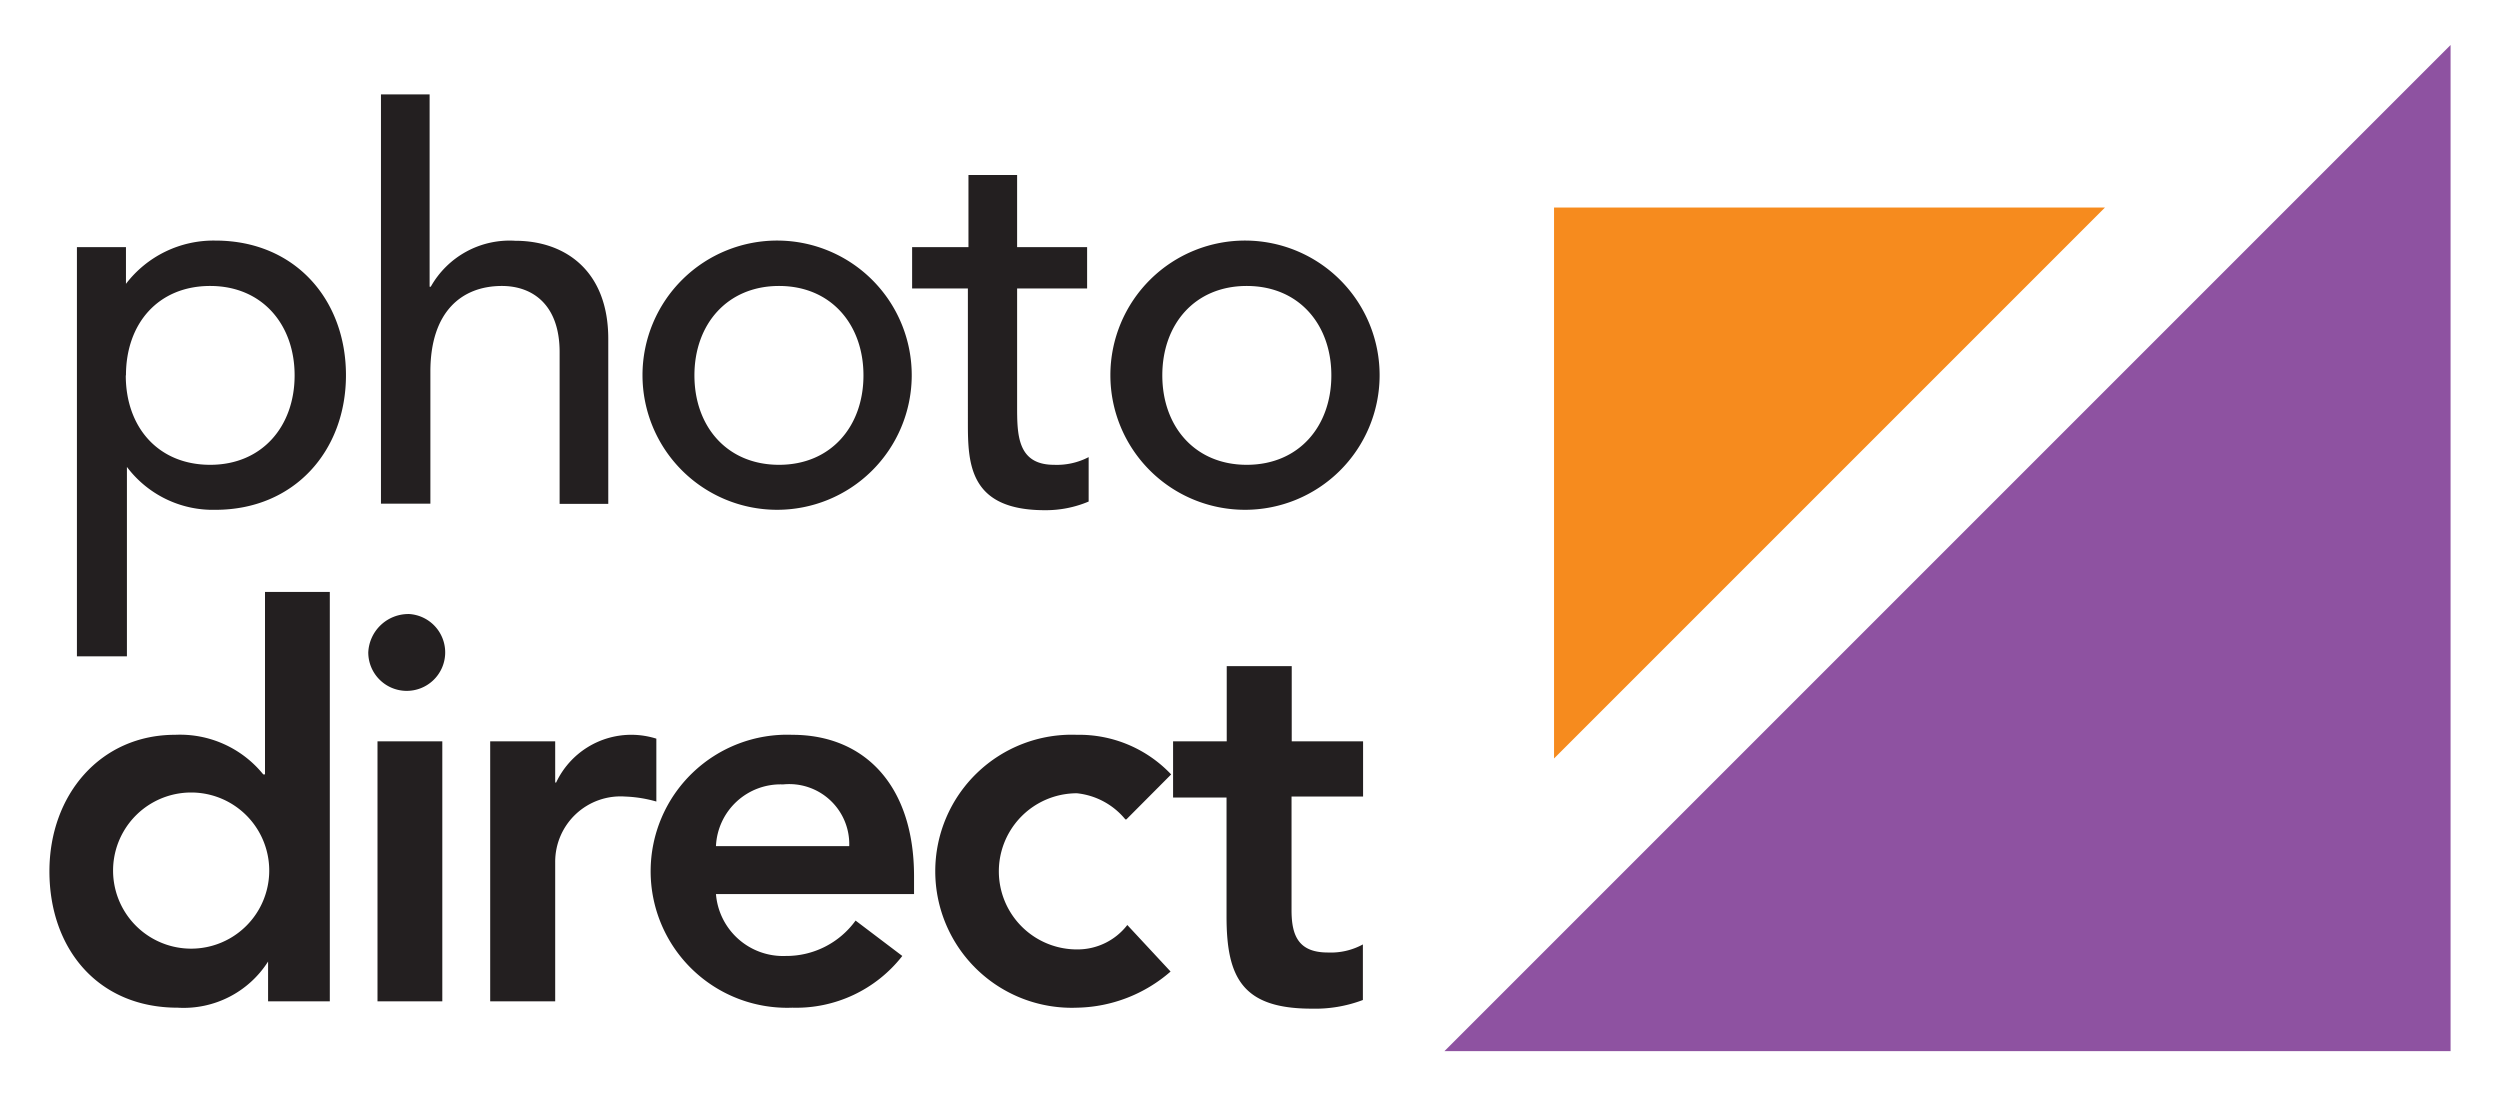
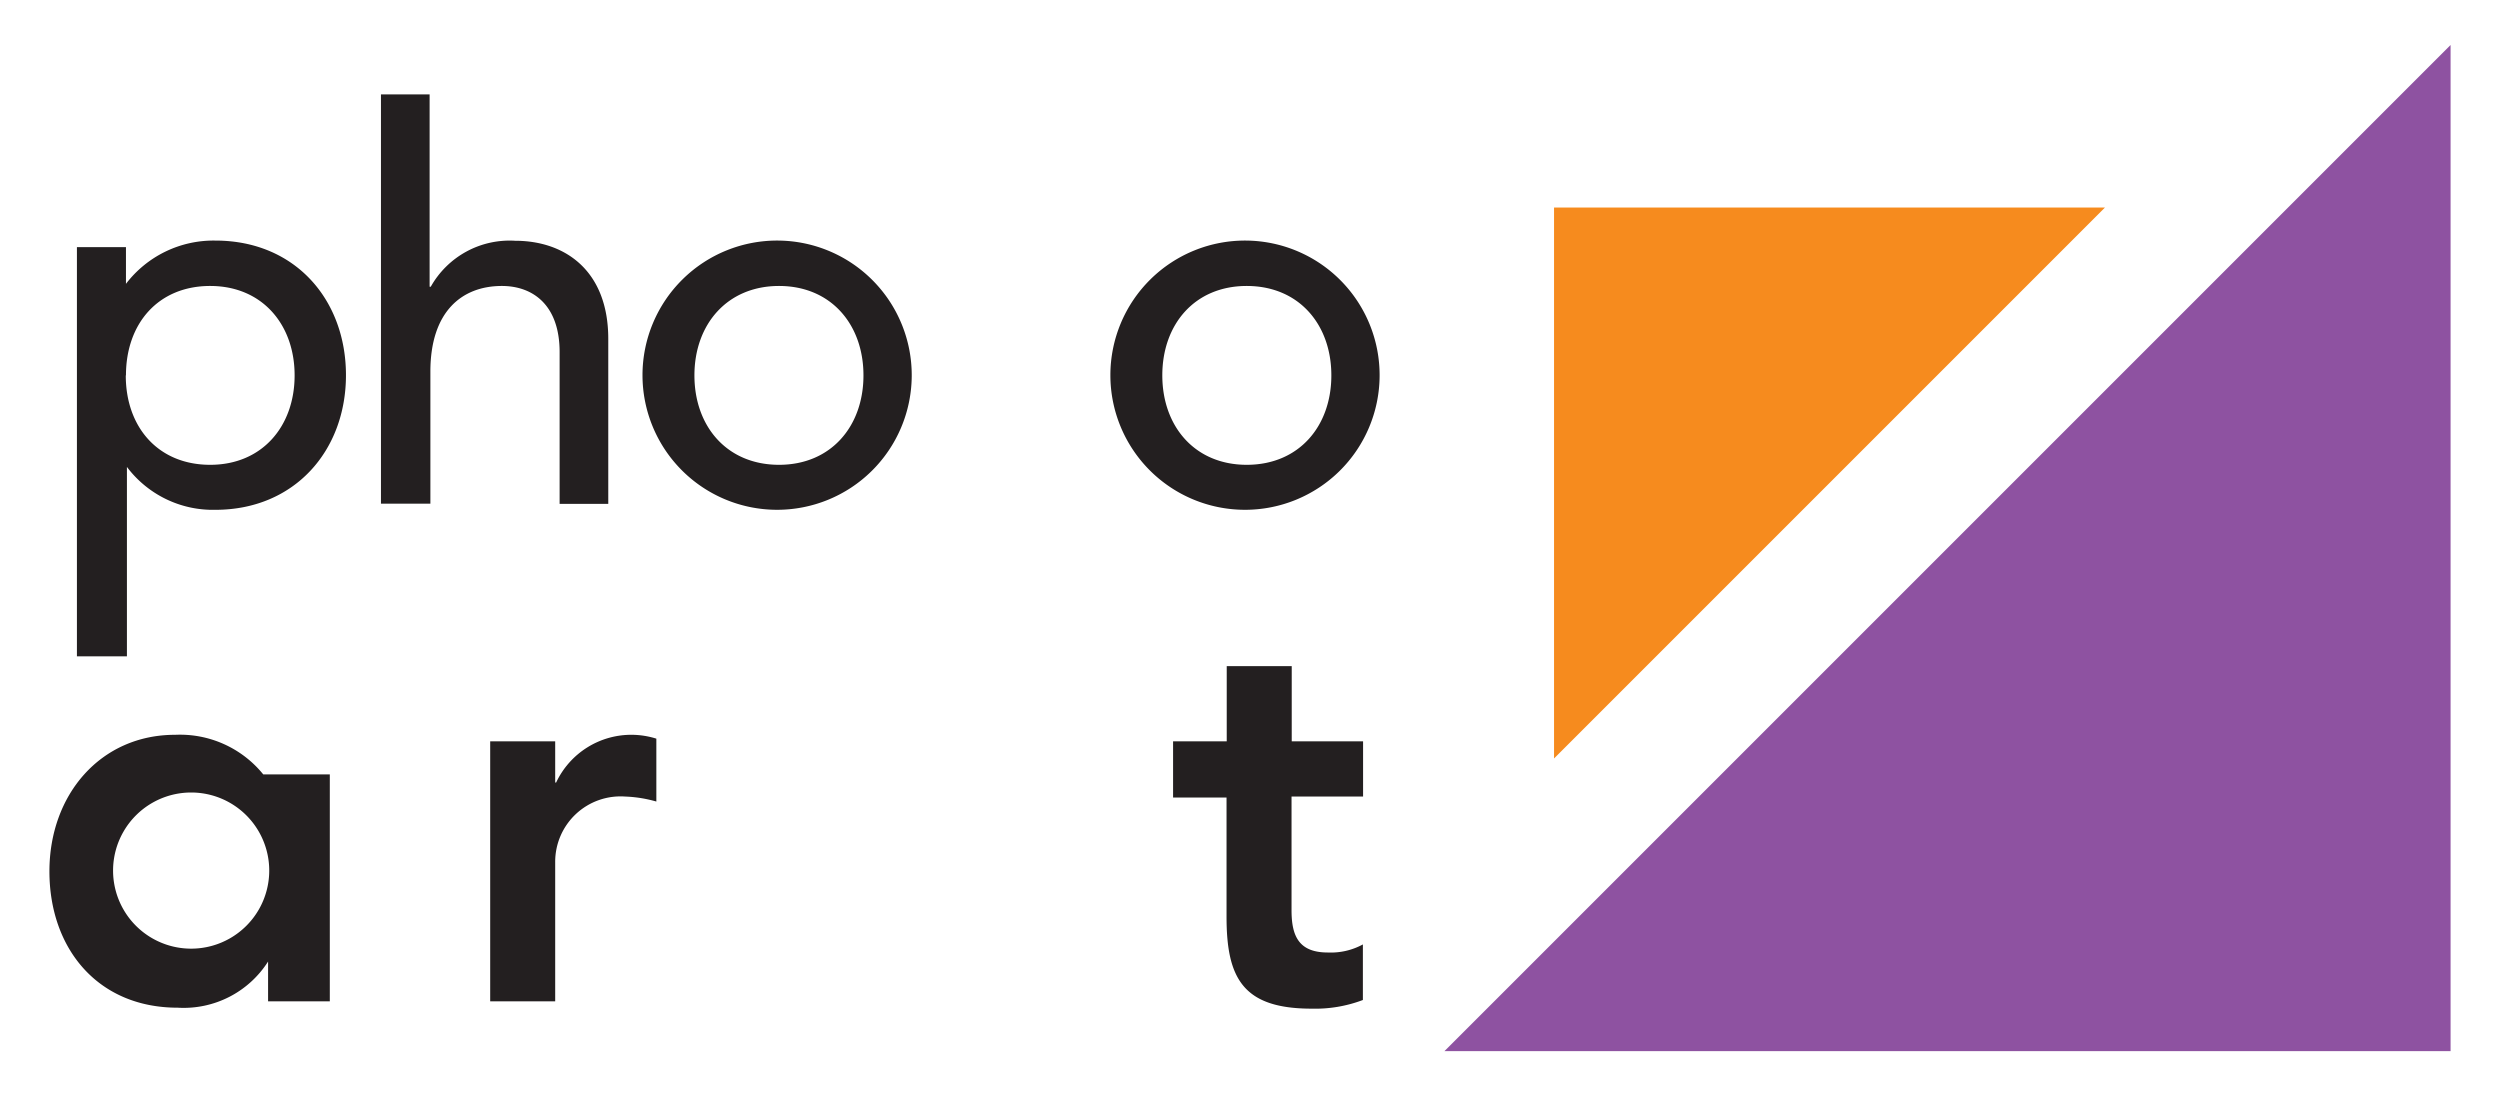
<svg xmlns="http://www.w3.org/2000/svg" viewBox="0 0 130 57">
  <defs>
    <style>.cls-1{fill:#f68b1e;}.cls-2{fill:#8e52a1;}.cls-3{fill:#231f20;}</style>
  </defs>
  <g id="Layer_1" data-name="Layer 1">
    <polyline class="cls-1" points="80.81 39.44 80.81 10.79 109.46 10.79 80.81 39.44" />
    <polyline class="cls-2" points="127.43 2.34 127.43 54.66 75.11 54.66 127.43 2.34" />
    <path class="cls-3" d="M4,12.85H6.55v1.91h0a5.73,5.73,0,0,1,4.65-2.25c4.14,0,6.79,3.07,6.79,7s-2.68,7-6.79,7A5.59,5.59,0,0,1,6.6,24.28h0v9.85H4V12.85m2.54,6.67c0,2.7,1.69,4.65,4.39,4.65s4.39-2,4.39-4.65-1.69-4.65-4.39-4.65S6.55,16.82,6.55,19.52Z" />
    <path class="cls-3" d="M19.81,4.91h2.53v10h.06a4.7,4.7,0,0,1,4.39-2.39c2.59,0,4.84,1.55,4.84,5.1v8.58H29.1V18.31c0-2.5-1.44-3.44-3-3.44-2.11,0-3.72,1.36-3.72,4.45v6.87H19.81V4.91" />
    <path class="cls-3" d="M40.51,12.51a7,7,0,1,1-7.1,7,7,7,0,0,1,7.1-7m0,11.66c2.7,0,4.39-2,4.39-4.65s-1.69-4.65-4.39-4.65-4.4,2-4.4,4.65S37.8,24.17,40.51,24.17Z" />
-     <path class="cls-3" d="M56.53,15H52.89V21.1c0,1.49,0,3.07,1.92,3.07a3.58,3.58,0,0,0,1.8-.4v2.31a5.71,5.71,0,0,1-2.28.45c-3.91,0-4-2.39-4-4.53V15H47.43V12.85h2.93V9.1h2.53v3.75h3.64V15" />
    <path class="cls-3" d="M64.83,12.51a7,7,0,1,1-7.09,7,7,7,0,0,1,7.09-7m0,11.66c2.71,0,4.4-2,4.4-4.65s-1.69-4.65-4.4-4.65-4.39,2-4.39,4.65S62.13,24.17,64.83,24.17Z" />
-     <path class="cls-3" d="M13.94,50h0A5.2,5.2,0,0,1,9.24,52.4c-4.17,0-6.67-3.09-6.67-7.09s2.67-7.1,6.53-7.1a5.57,5.57,0,0,1,4.59,2.06h.09V30.78h3.37V52.07H13.94V50m-4-.67a4.06,4.06,0,0,0,0-8.12,4.06,4.06,0,0,0,0,8.12Z" />
-     <path class="cls-3" d="M21.29,31.93a2,2,0,1,1-2.14,2,2.09,2.09,0,0,1,2.14-2m-1.66,6.62H23V52.07H19.63Z" />
+     <path class="cls-3" d="M13.94,50h0A5.2,5.2,0,0,1,9.24,52.4c-4.17,0-6.67-3.09-6.67-7.09s2.67-7.1,6.53-7.1a5.57,5.57,0,0,1,4.59,2.06h.09h3.37V52.07H13.94V50m-4-.67a4.06,4.06,0,0,0,0-8.12,4.06,4.06,0,0,0,0,8.12Z" />
    <path class="cls-3" d="M25.49,38.55h3.38v2.14h.05a4.32,4.32,0,0,1,4-2.48,4.38,4.38,0,0,1,1.21.2v3.27a6.75,6.75,0,0,0-1.63-.26,3.4,3.4,0,0,0-3.63,3.41v7.24H25.49V38.55" />
-     <path class="cls-3" d="M37.23,46.49a3.5,3.5,0,0,0,3.63,3.22,4.44,4.44,0,0,0,3.63-1.84l2.43,1.84A7,7,0,0,1,41.2,52.4a7.1,7.1,0,1,1,0-14.19c3.77,0,6.33,2.65,6.33,7.35v.93H37.23M44.16,44a3.12,3.12,0,0,0-3.44-3.21A3.36,3.36,0,0,0,37.23,44Z" />
-     <path class="cls-3" d="M58.52,42.61A3.76,3.76,0,0,0,56,41.25a4.06,4.06,0,0,0,0,8.12,3.27,3.27,0,0,0,2.62-1.27l2.25,2.42A7.61,7.61,0,0,1,56,52.4a7.1,7.1,0,1,1,0-14.19,6.58,6.58,0,0,1,4.9,2.06l-2.33,2.34" />
    <path class="cls-3" d="M61,41.42V38.55h2.79V34.64h3.38v3.91h3.71v2.87H67.16v5.92c0,1.35.39,2.19,1.89,2.19a3.48,3.48,0,0,0,1.82-.42V52a7,7,0,0,1-2.67.45c-3.58,0-4.42-1.6-4.42-4.78v-6.2H61" />
  </g>
</svg>